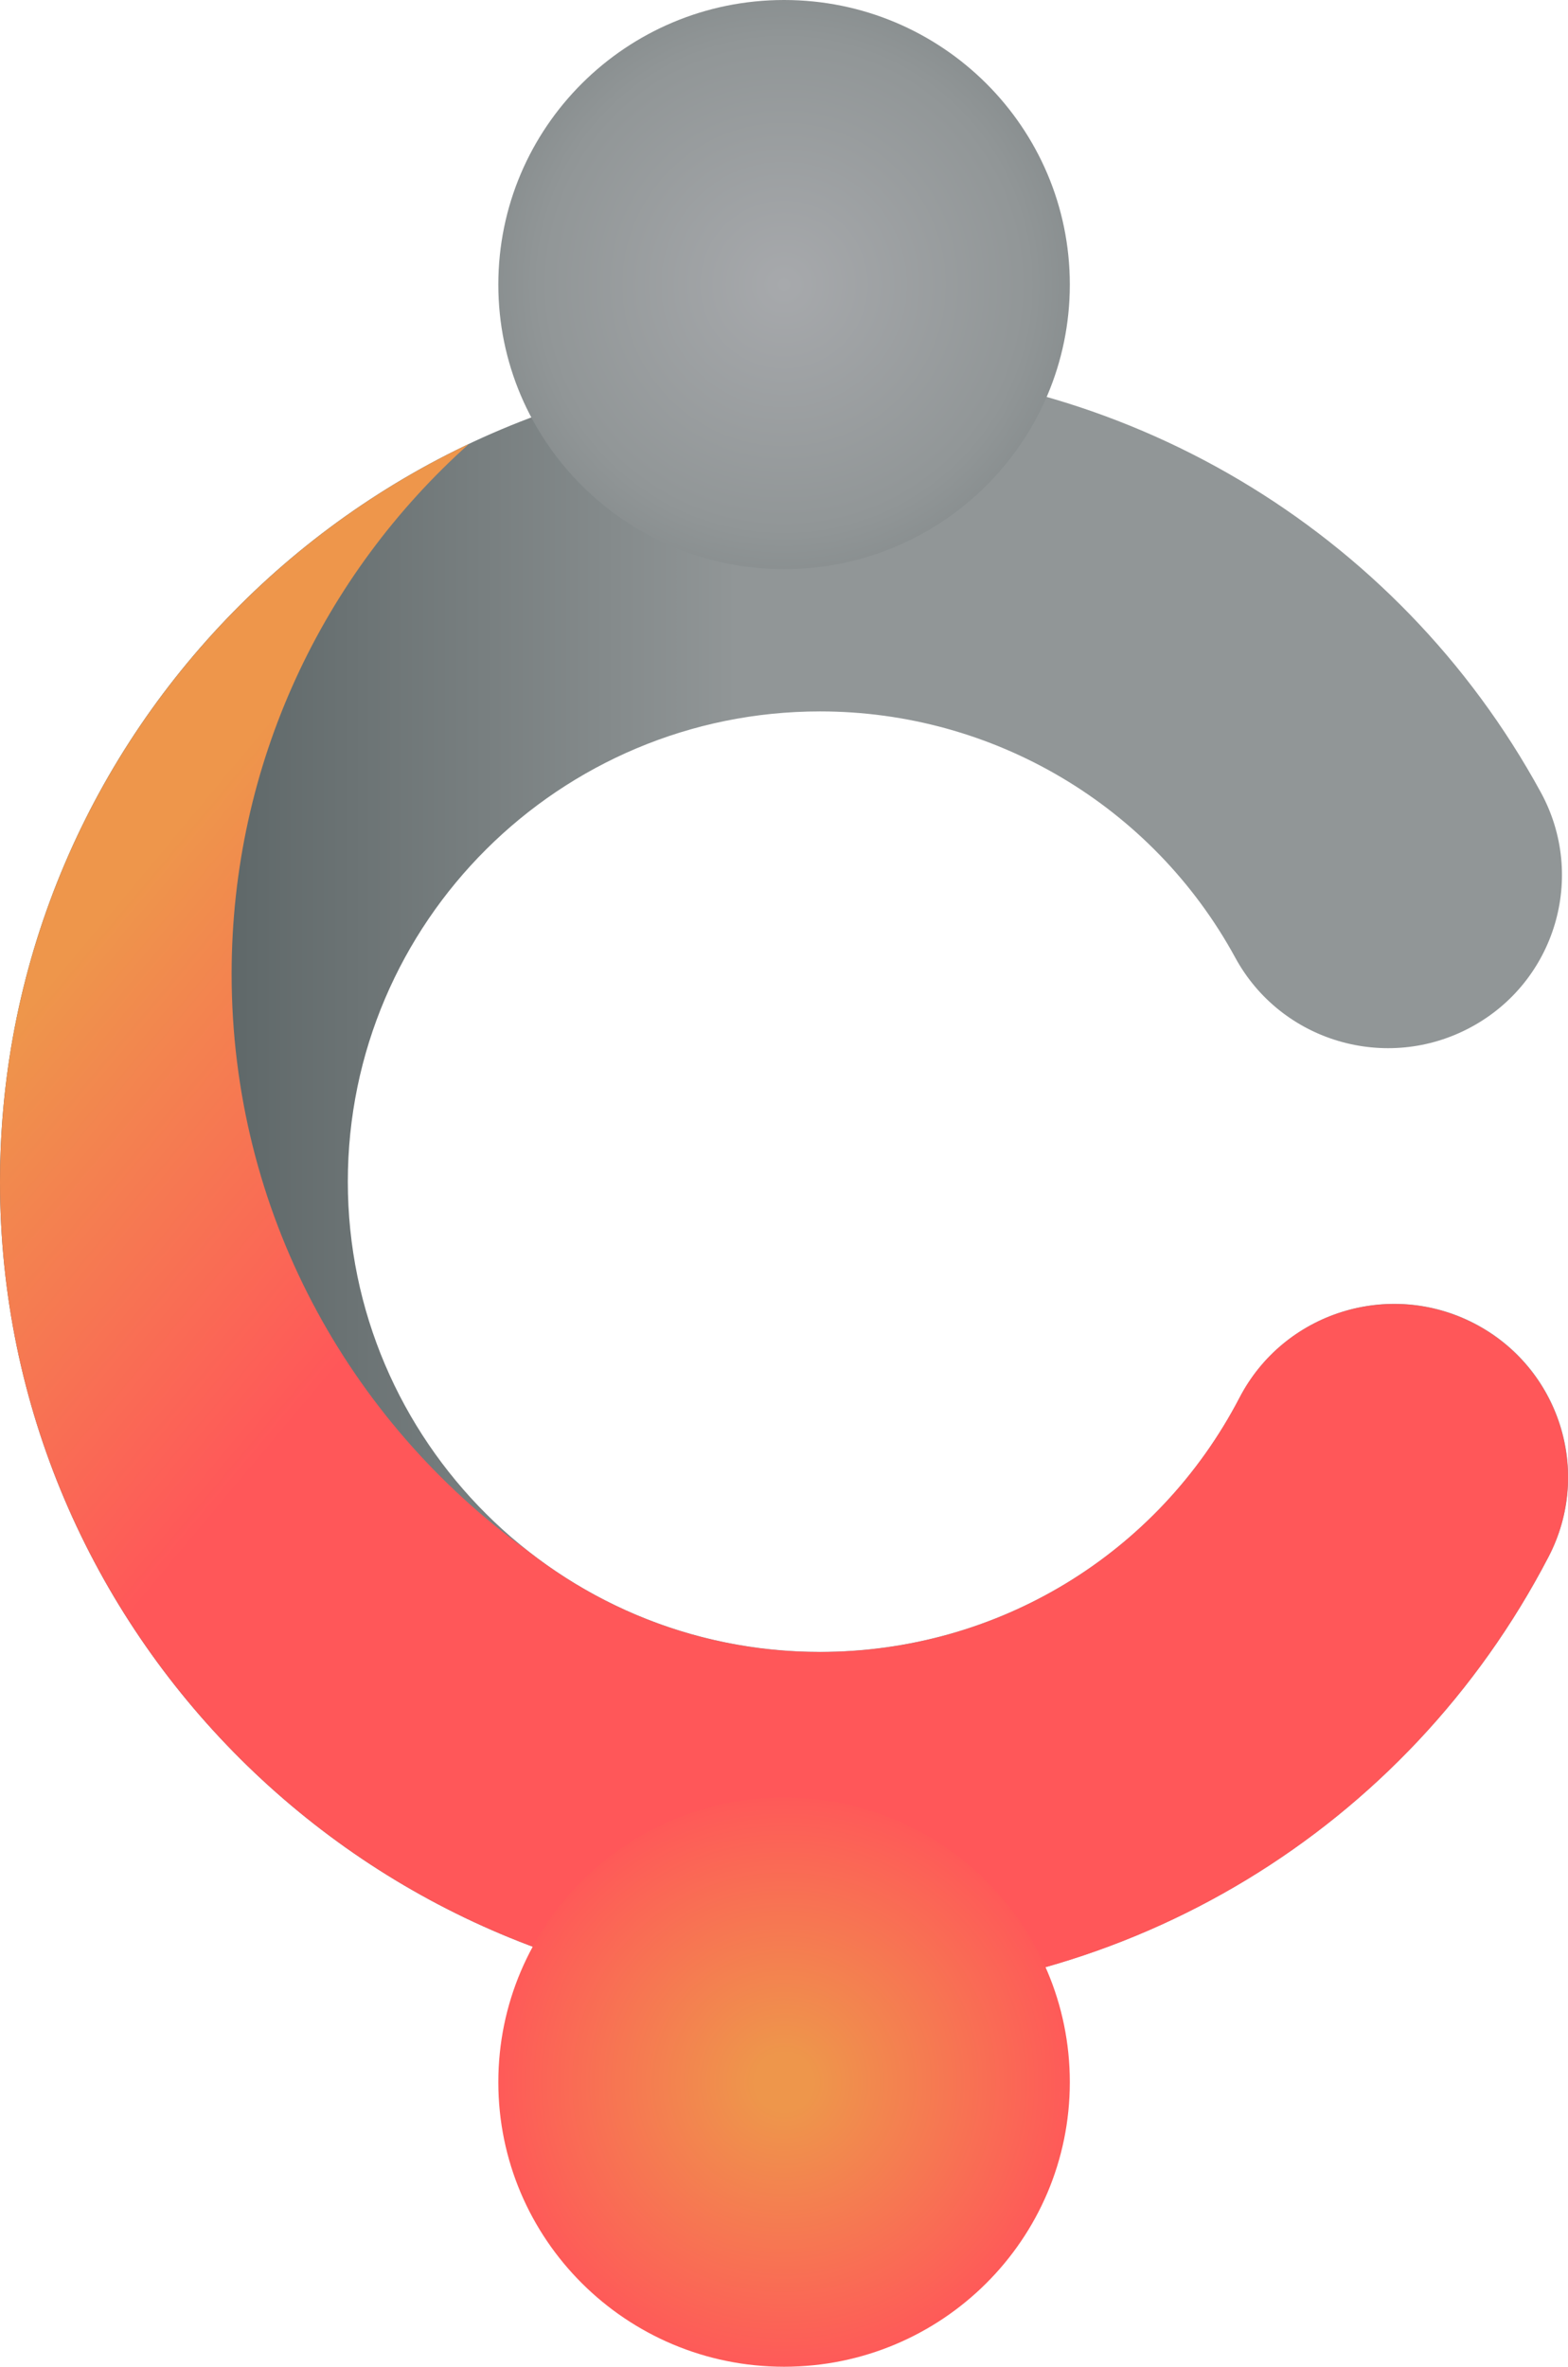
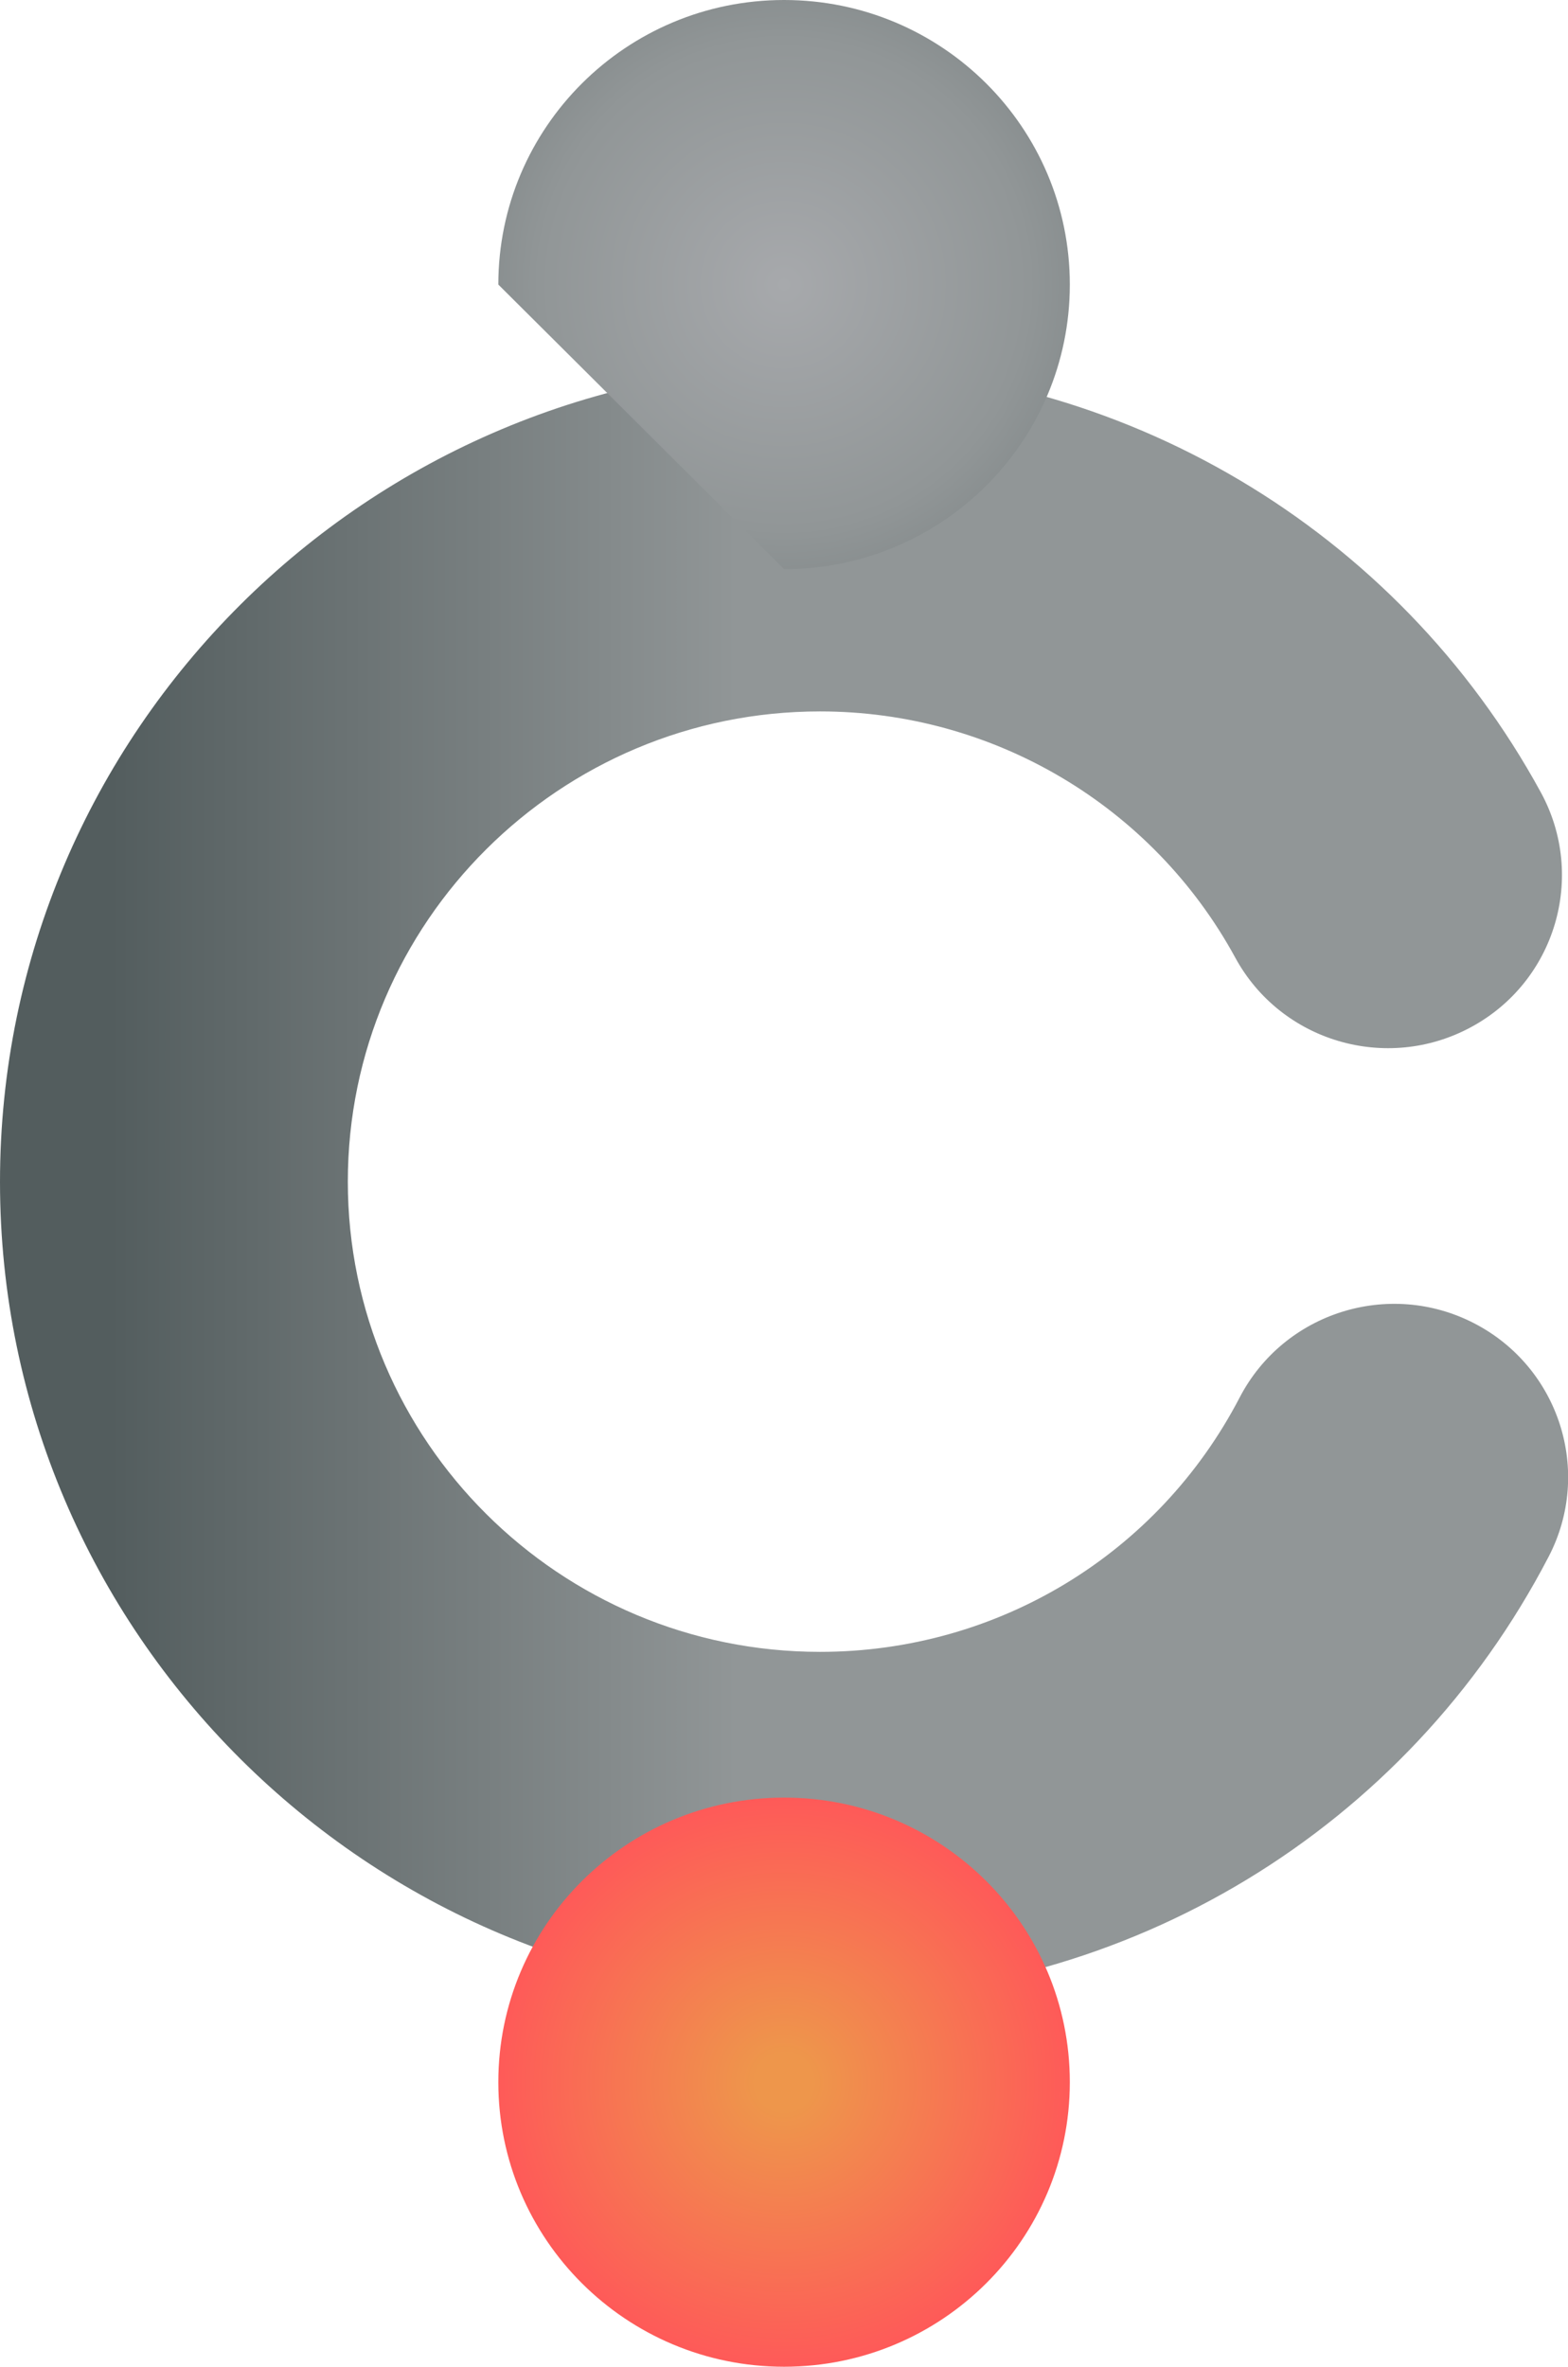
<svg xmlns="http://www.w3.org/2000/svg" width="53" height="80" viewBox="0 0 53 80" fill="none">
  <g clip-path="url(#clip0_207_5)">
    <path d="M27.717 67.55C12.434 67.55 0 55.167 0 39.947C0 24.727 12.434 12.344 27.717 12.344C37.891 12.344 47.225 17.878 52.082 26.784C53.632 29.626 52.575 33.181 49.721 34.72C46.867 36.263 43.297 35.21 41.752 32.368C38.954 27.235 33.576 24.047 27.717 24.047C18.915 24.047 11.757 31.175 11.757 39.941C11.757 48.708 18.915 55.836 27.717 55.836C33.711 55.836 39.144 52.542 41.903 47.236C43.397 44.366 46.945 43.241 49.827 44.729C52.709 46.217 53.839 49.75 52.345 52.62C47.561 61.827 38.126 67.544 27.723 67.544L27.717 67.55Z" fill="url(#paint0_linear_207_5)" />
-     <path d="M26.503 19.238C31.837 19.238 36.161 14.931 36.161 9.619C36.161 4.307 31.837 0 26.503 0C21.168 0 16.844 4.307 16.844 9.619C16.844 14.931 21.168 19.238 26.503 19.238Z" fill="url(#paint1_radial_207_5)" />
-     <path d="M49.822 44.734C46.94 43.246 43.392 44.372 41.898 47.242C39.139 52.548 33.705 55.841 27.712 55.841C23.979 55.841 20.543 54.554 17.818 52.408C11.768 48.028 7.829 40.934 7.829 32.92C7.829 25.808 10.924 19.416 15.848 15.008C6.491 19.444 0 28.952 0 39.947C0 55.167 12.434 67.55 27.717 67.55C38.12 67.55 47.555 61.832 52.34 52.626C53.834 49.755 52.703 46.222 49.822 44.734Z" fill="url(#paint2_linear_207_5)" />
+     <path d="M26.503 19.238C31.837 19.238 36.161 14.931 36.161 9.619C36.161 4.307 31.837 0 26.503 0C21.168 0 16.844 4.307 16.844 9.619Z" fill="url(#paint1_radial_207_5)" />
    <path d="M26.503 80C31.837 80 36.161 75.693 36.161 70.381C36.161 65.069 31.837 60.762 26.503 60.762C21.168 60.762 16.844 65.069 16.844 70.381C16.844 75.693 21.168 80 26.503 80Z" fill="url(#paint3_radial_207_5)" />
  </g>
  <defs>
    <linearGradient id="paint0_linear_207_5" x1="0" y1="39.947" x2="53" y2="39.947" gradientUnits="userSpaceOnUse">
      <stop offset="0.07" stop-color="#535D5E" />
      <stop offset="0.47" stop-color="#919697" />
    </linearGradient>
    <radialGradient id="paint1_radial_207_5" cx="0" cy="0" r="1" gradientUnits="userSpaceOnUse" gradientTransform="translate(26.503 9.619) scale(20.845 20.759)">
      <stop stop-color="#A7A9AC" />
      <stop offset="0.4" stop-color="#919697" />
      <stop offset="1" stop-color="#535D5E" />
    </radialGradient>
    <linearGradient id="paint2_linear_207_5" x1="0.996" y1="28.194" x2="41.597" y2="62.12" gradientUnits="userSpaceOnUse">
      <stop offset="0.07" stop-color="#EE964B" />
      <stop offset="0.37" stop-color="#FF5759" />
    </linearGradient>
    <radialGradient id="paint3_radial_207_5" cx="0" cy="0" r="1" gradientUnits="userSpaceOnUse" gradientTransform="translate(26.503 70.381) scale(14.012 13.955)">
      <stop offset="0.07" stop-color="#EE964B" />
      <stop offset="0.72" stop-color="#FF5759" />
    </radialGradient>
    <clipPath id="clip0_207_5">
      <rect width="53" height="80" fill="white" />
    </clipPath>
  </defs>
</svg>